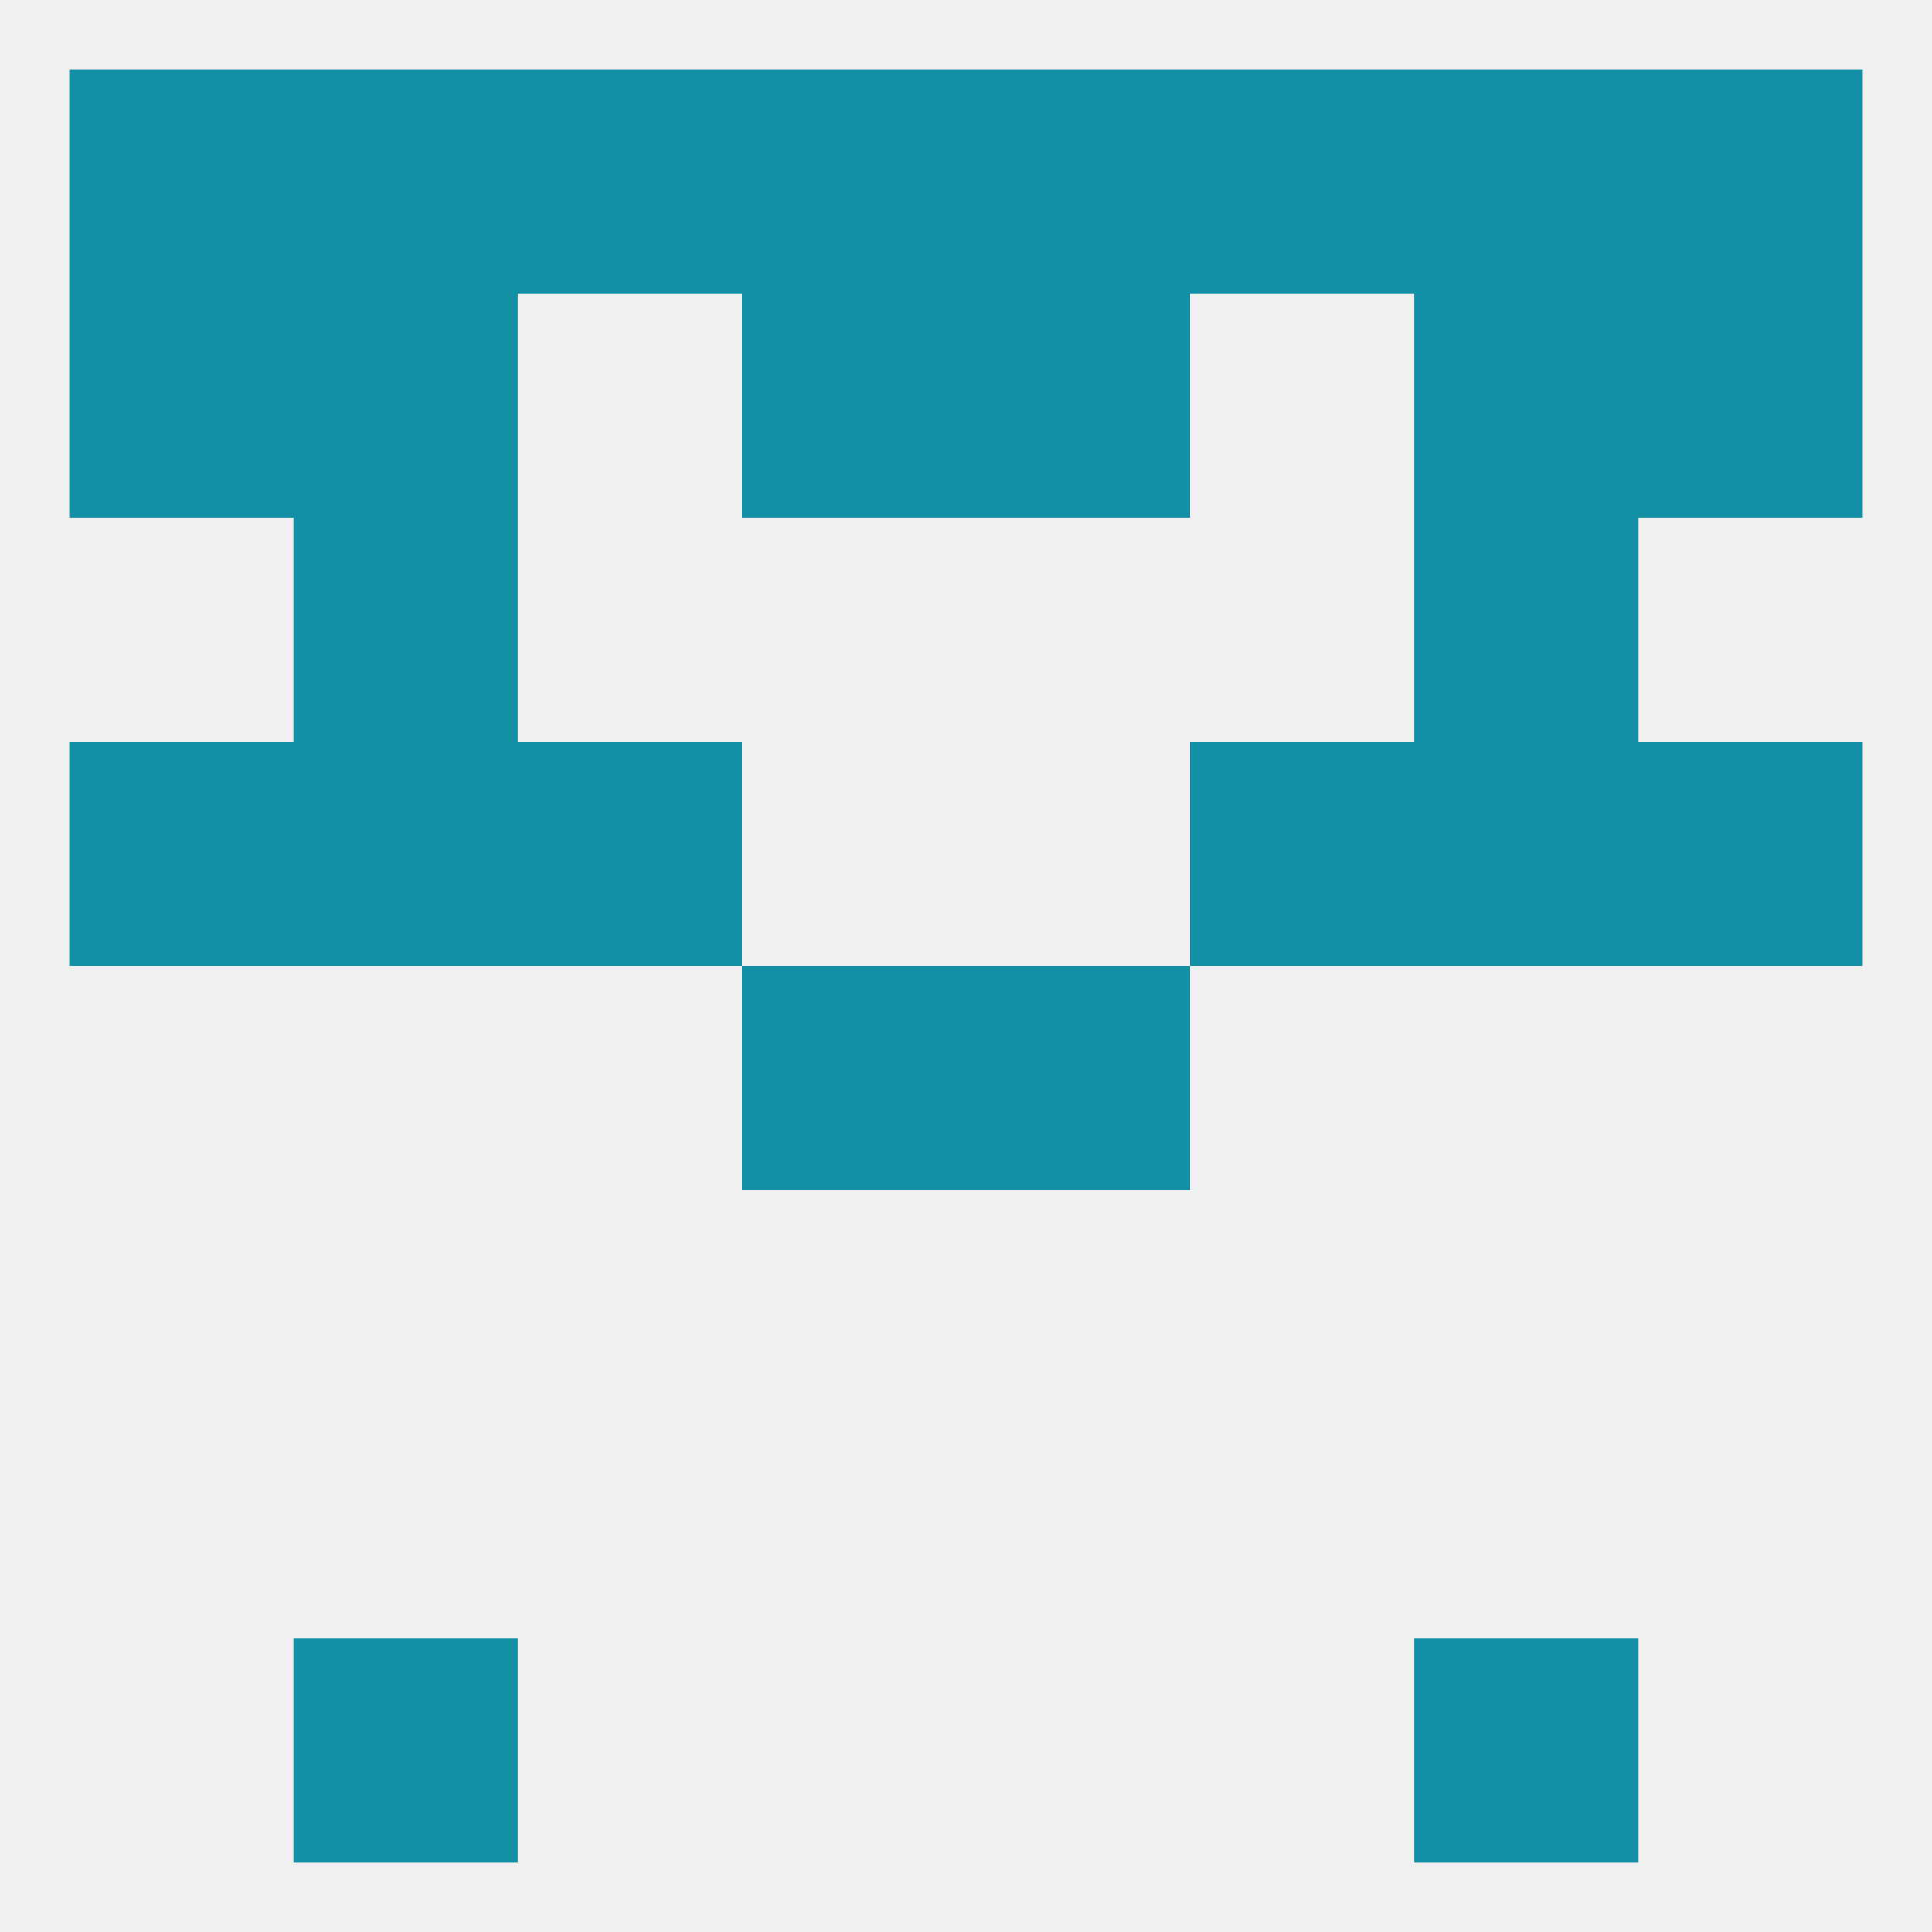
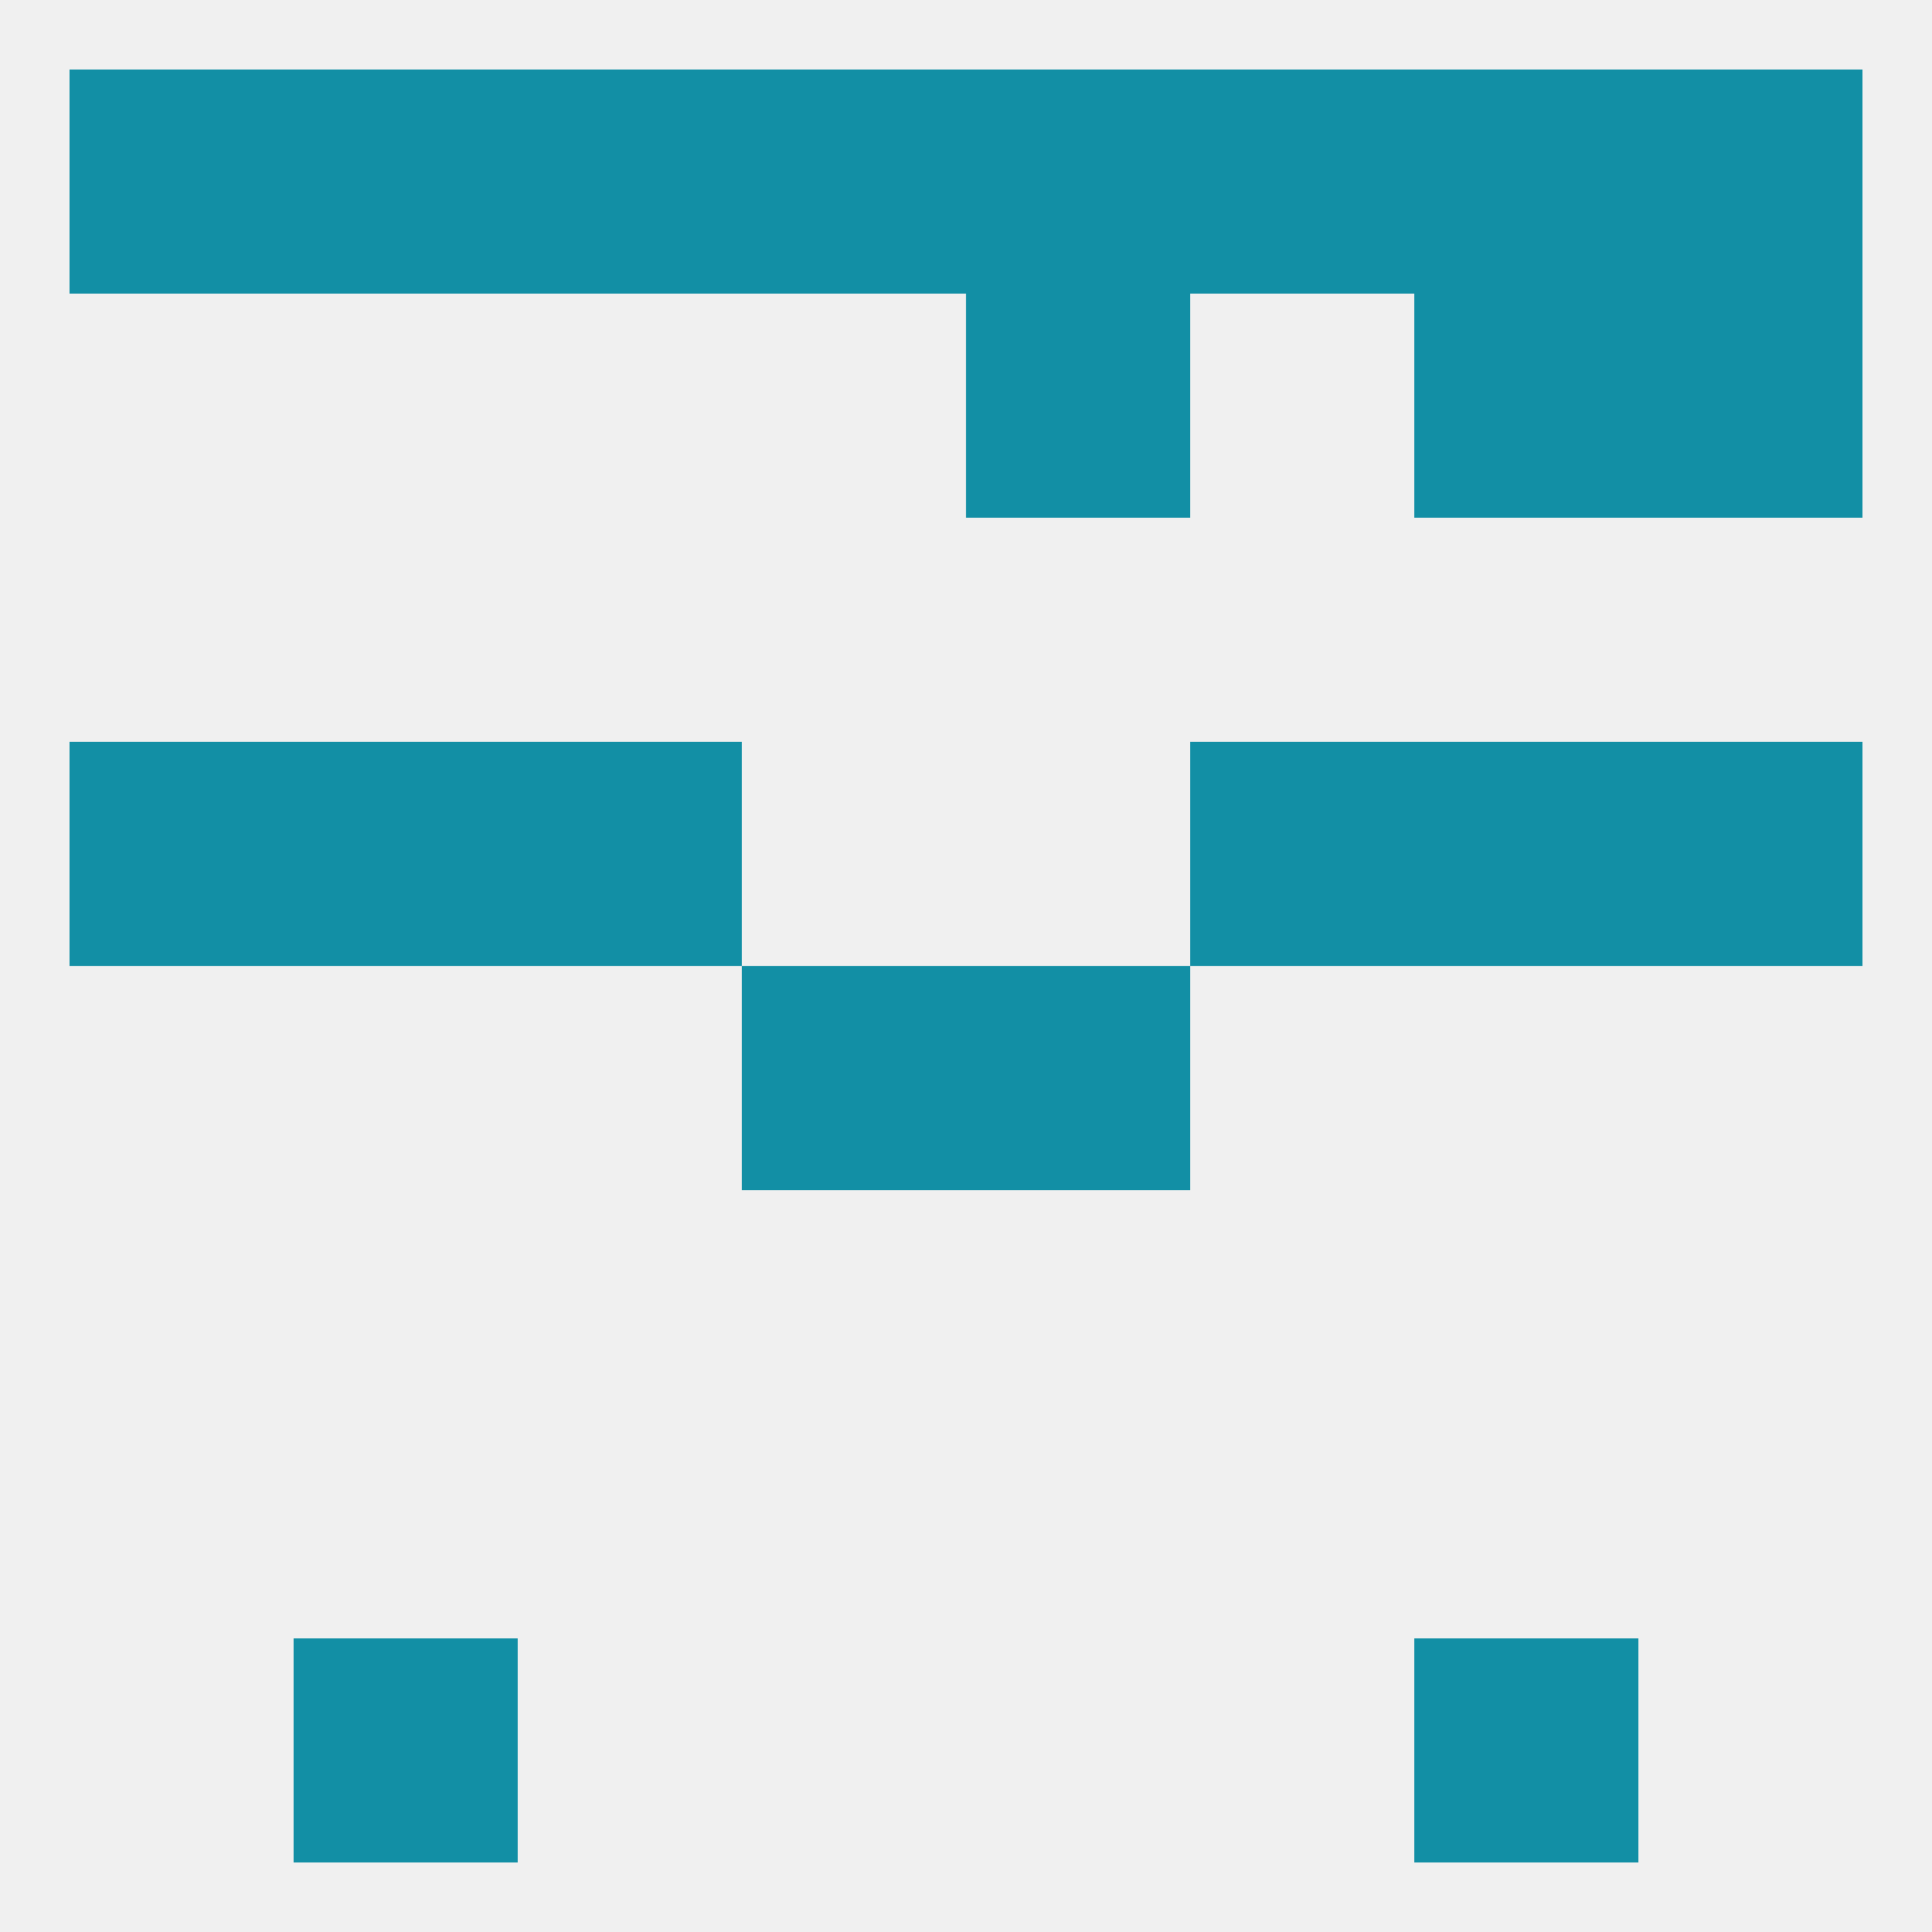
<svg xmlns="http://www.w3.org/2000/svg" version="1.1" baseprofile="full" width="250" height="250" viewBox="0 0 250 250">
  <rect width="100%" height="100%" fill="rgba(240,240,240,255)" />
  <rect x="9" y="96" width="29" height="29" fill="rgba(18,143,165,255)" />
  <rect x="212" y="96" width="29" height="29" fill="rgba(18,143,165,255)" />
  <rect x="38" y="96" width="29" height="29" fill="rgba(18,143,165,255)" />
  <rect x="183" y="96" width="29" height="29" fill="rgba(18,143,165,255)" />
  <rect x="67" y="96" width="29" height="29" fill="rgba(18,143,165,255)" />
  <rect x="154" y="96" width="29" height="29" fill="rgba(18,143,165,255)" />
  <rect x="212" y="38" width="29" height="29" fill="rgba(18,143,165,255)" />
-   <rect x="38" y="38" width="29" height="29" fill="rgba(18,143,165,255)" />
  <rect x="183" y="38" width="29" height="29" fill="rgba(18,143,165,255)" />
-   <rect x="96" y="38" width="29" height="29" fill="rgba(18,143,165,255)" />
  <rect x="125" y="38" width="29" height="29" fill="rgba(18,143,165,255)" />
-   <rect x="9" y="38" width="29" height="29" fill="rgba(18,143,165,255)" />
-   <rect x="38" y="67" width="29" height="29" fill="rgba(18,143,165,255)" />
-   <rect x="183" y="67" width="29" height="29" fill="rgba(18,143,165,255)" />
  <rect x="67" y="9" width="29" height="29" fill="rgba(18,143,165,255)" />
  <rect x="96" y="9" width="29" height="29" fill="rgba(18,143,165,255)" />
  <rect x="212" y="9" width="29" height="29" fill="rgba(18,143,165,255)" />
  <rect x="154" y="9" width="29" height="29" fill="rgba(18,143,165,255)" />
  <rect x="125" y="9" width="29" height="29" fill="rgba(18,143,165,255)" />
  <rect x="38" y="9" width="29" height="29" fill="rgba(18,143,165,255)" />
  <rect x="183" y="9" width="29" height="29" fill="rgba(18,143,165,255)" />
  <rect x="9" y="9" width="29" height="29" fill="rgba(18,143,165,255)" />
  <rect x="38" y="212" width="29" height="29" fill="rgba(18,143,165,255)" />
  <rect x="183" y="212" width="29" height="29" fill="rgba(18,143,165,255)" />
  <rect x="96" y="125" width="29" height="29" fill="rgba(18,143,165,255)" />
  <rect x="125" y="125" width="29" height="29" fill="rgba(18,143,165,255)" />
</svg>